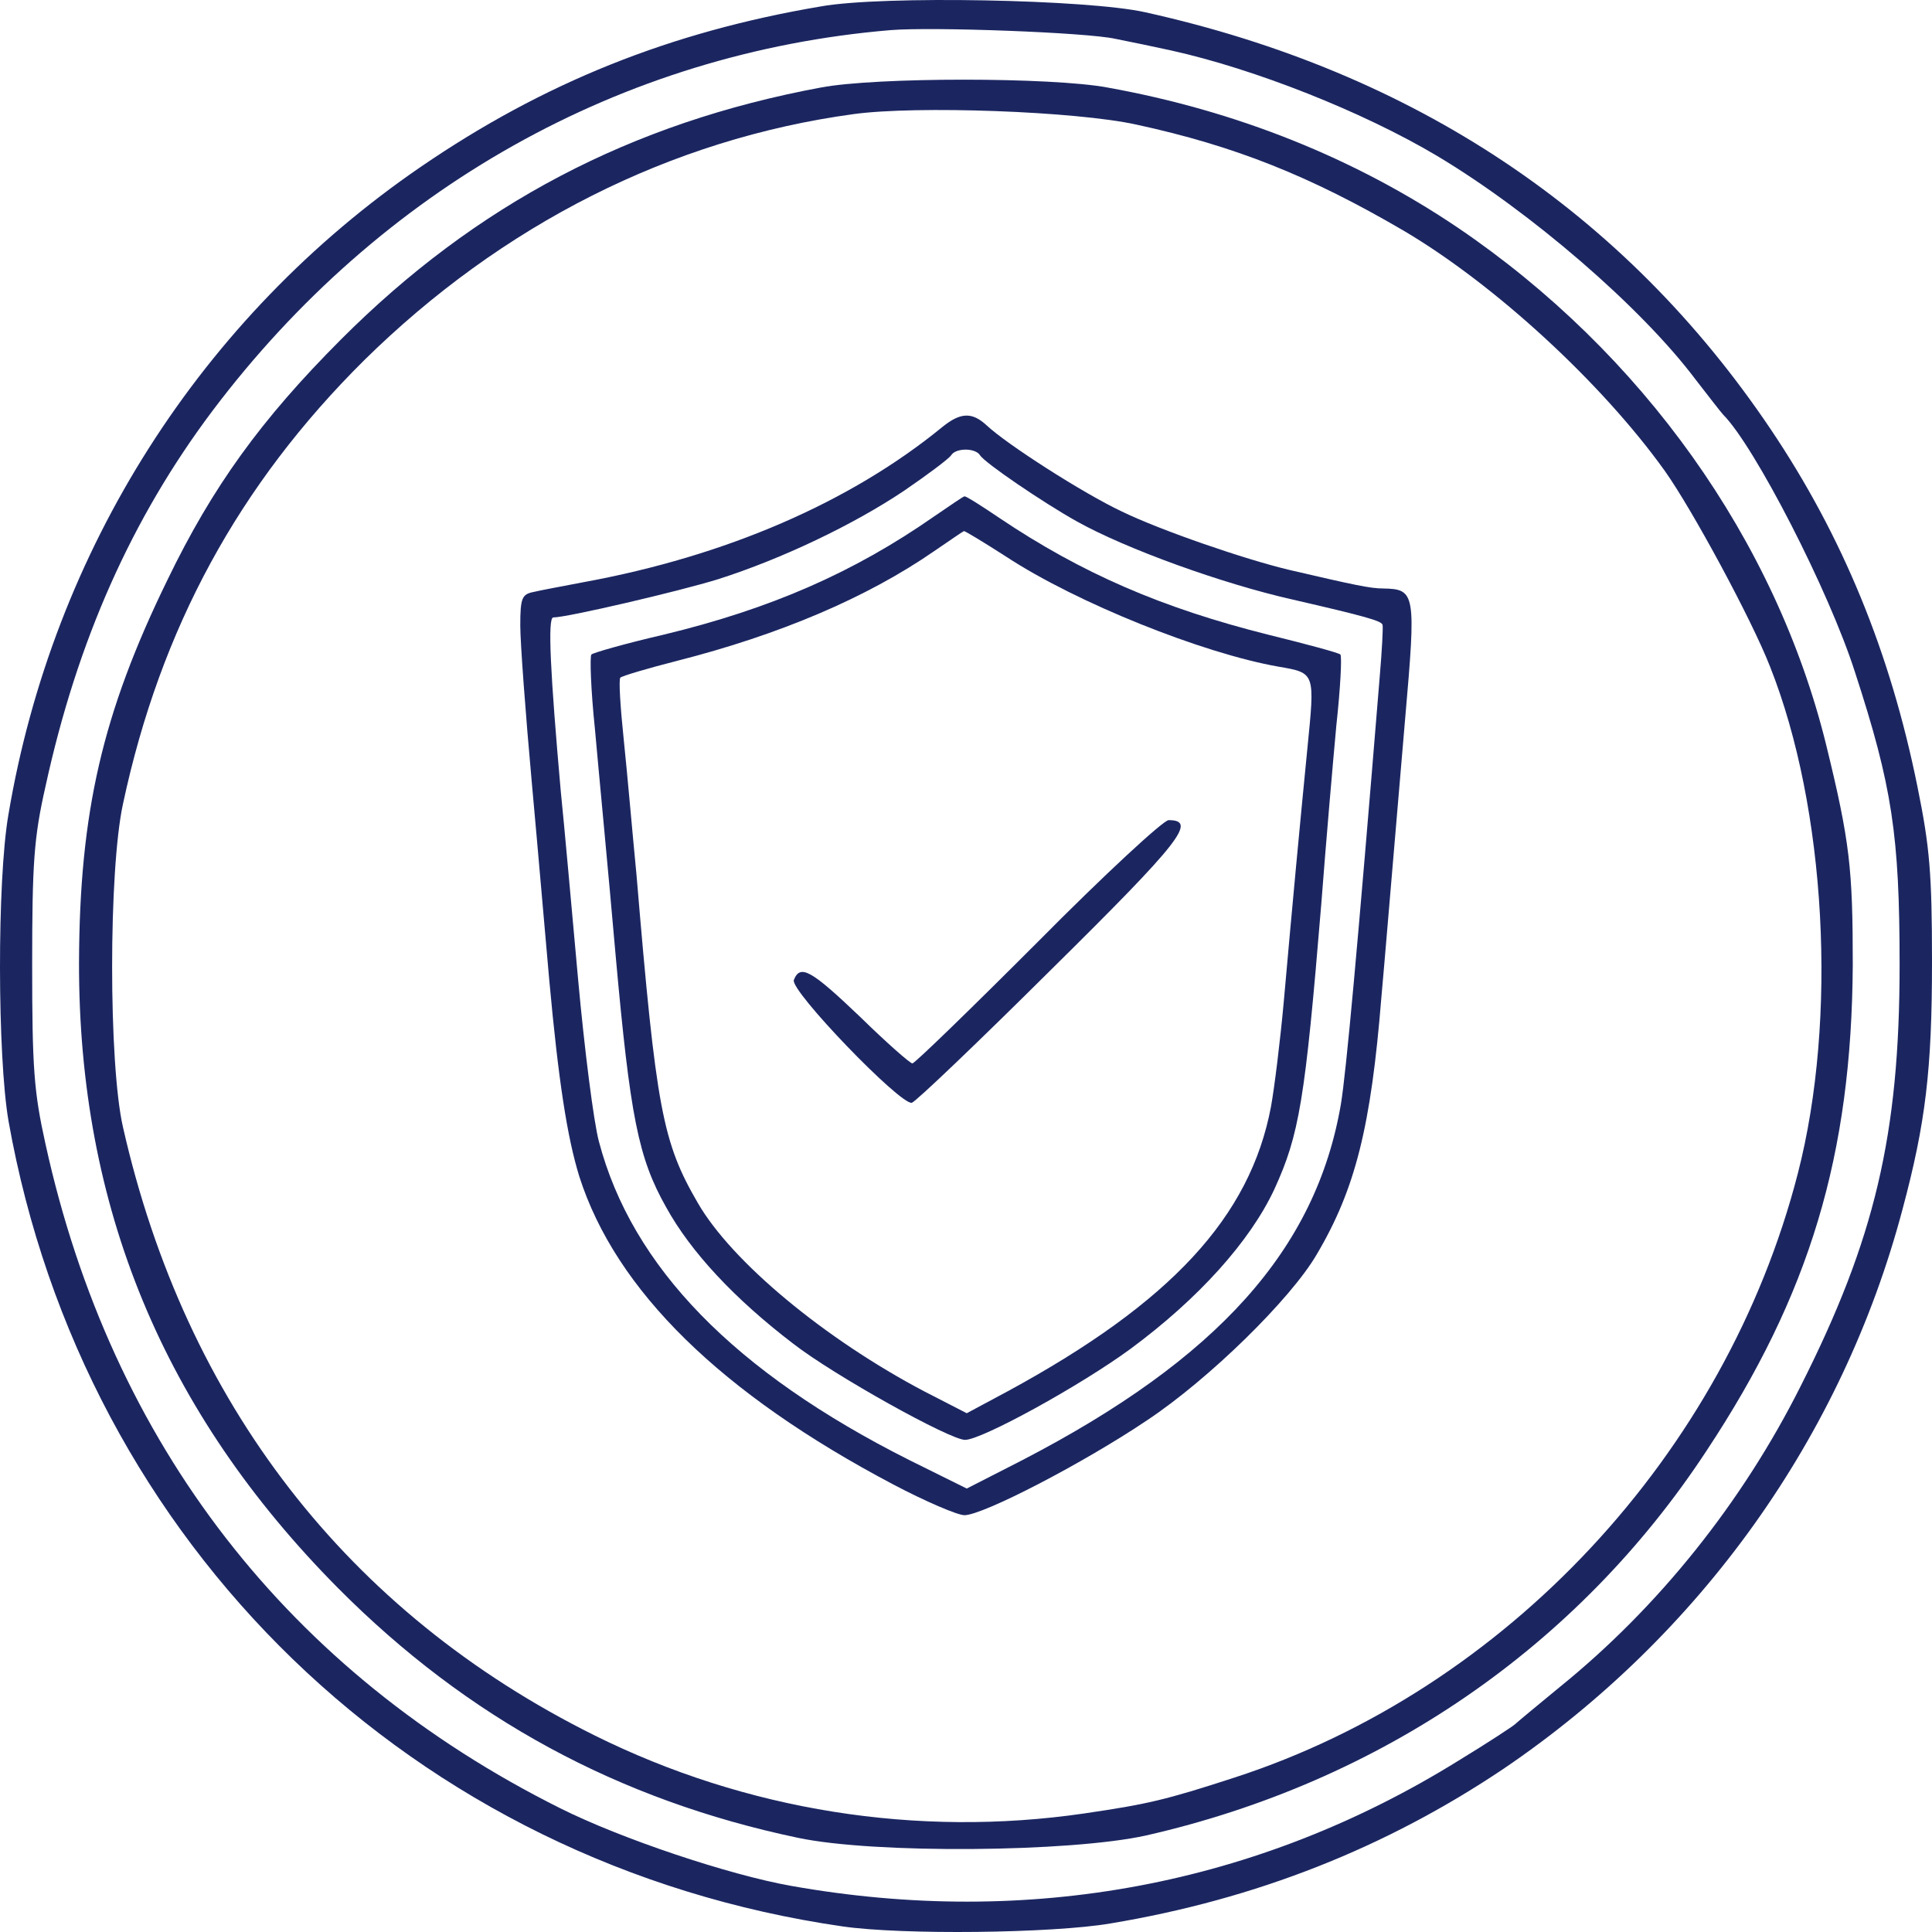
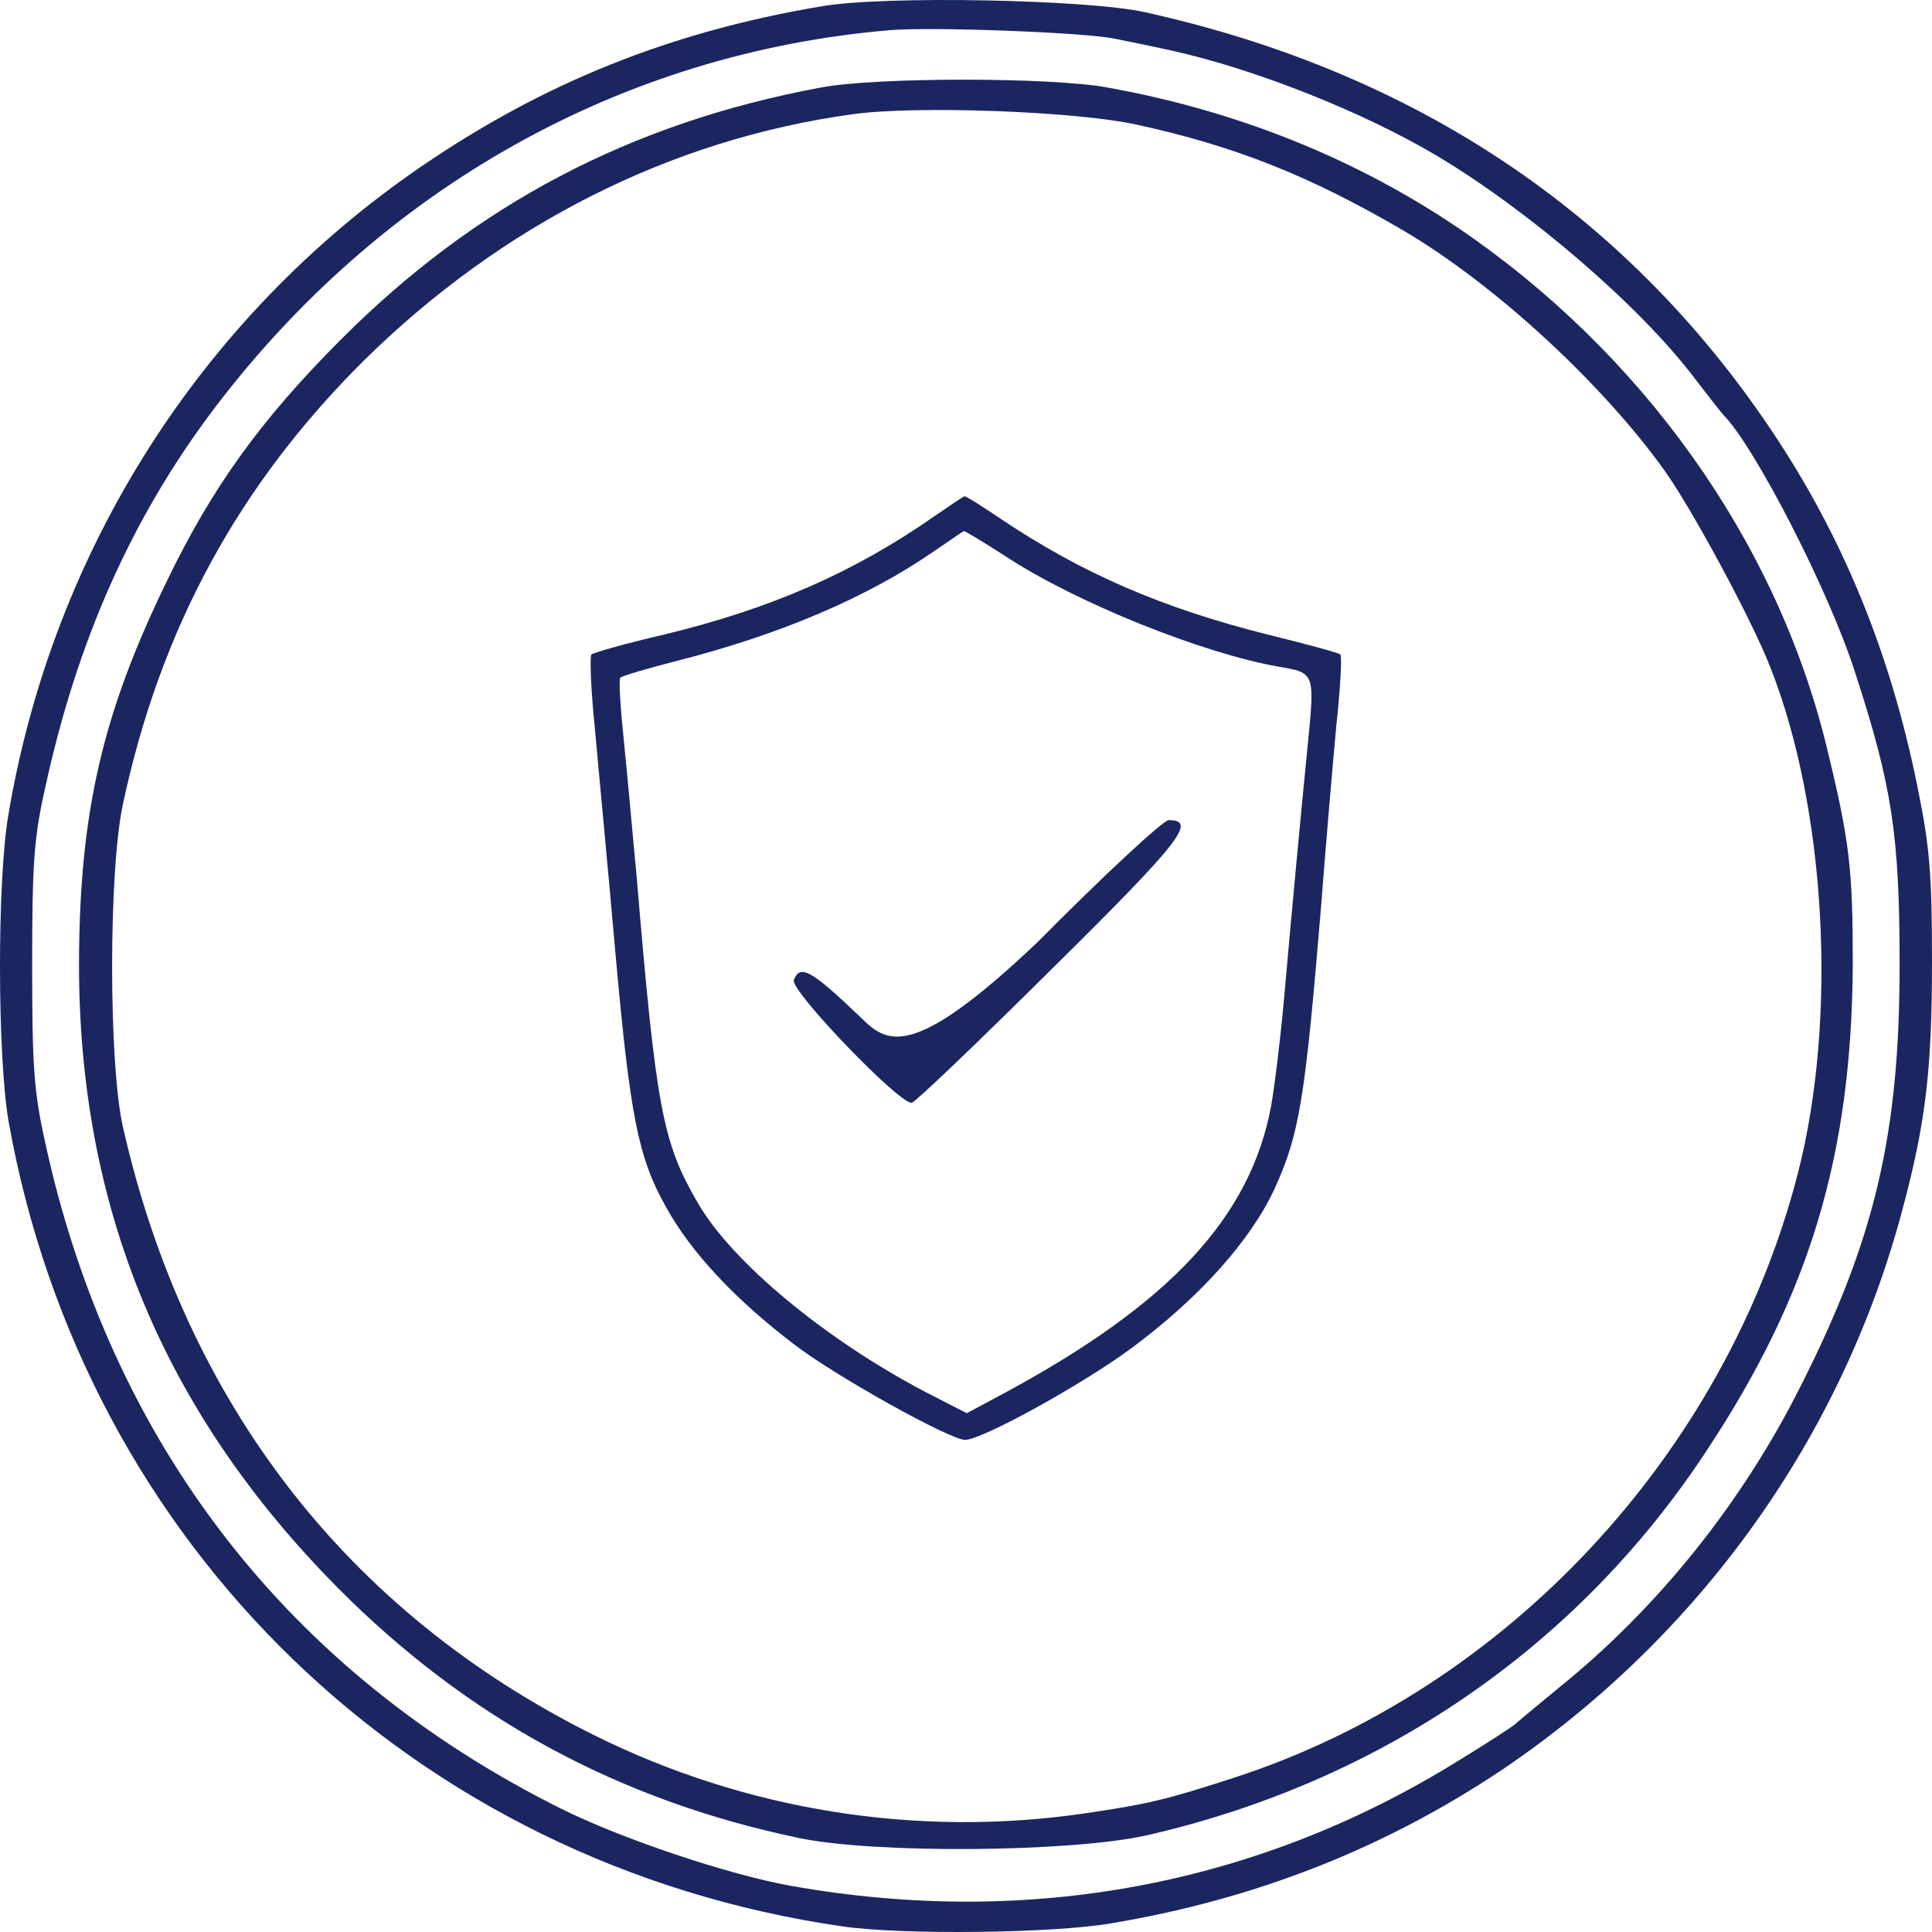
<svg xmlns="http://www.w3.org/2000/svg" width="200" height="200" viewBox="0 0 200 200" fill="none">
  <path d="M84.992 0.661C69.366 3.299 56.255 8.575 43.562 17.269C20.812 32.858 5.486 56.961 0.876 84.301C-0.322 91.196 -0.262 109.363 0.876 116.019C8.659 159.907 42.844 193.004 87.207 199.419C93.373 200.319 108.939 200.139 114.926 199.119C130.073 196.601 143.484 191.265 155.637 183.111C176.052 169.261 190.72 148.695 196.947 125.192C199.341 116.259 200 110.742 200 99.59C200 90.417 199.761 87.659 198.503 81.483C195.689 67.513 190.72 55.462 183.297 44.43C168.21 22.006 146.417 7.436 118.518 1.261C112.591 -0.059 91.398 -0.478 84.992 0.661ZM115.465 4.019C116.962 4.318 119.596 4.858 121.212 5.218C129.893 7.136 141.089 11.573 148.752 16.13C158.391 21.886 169.886 31.779 175.514 39.273C176.95 41.132 178.208 42.751 178.387 42.931C181.62 46.169 189.343 61.158 192.037 69.612C195.869 81.363 196.647 86.46 196.647 99.89C196.647 117.458 194.073 128.31 186.41 143.479C180.363 155.531 171.682 166.383 161.444 174.657C159.109 176.576 157.014 178.314 156.834 178.494C156.655 178.674 154.021 180.413 150.967 182.271C130.193 195.162 106.485 199.599 81.879 195.222C75.472 194.083 64.337 190.366 57.991 187.188C29.912 173.158 11.532 149.535 4.707 118.417C3.51 113.021 3.33 110.563 3.33 99.89C3.33 89.338 3.51 86.7 4.707 81.423C8 66.314 13.628 53.663 22.009 42.511C39.371 19.488 64.337 5.458 92.176 3.119C96.546 2.759 112.531 3.359 115.465 4.019Z" fill="#1B2661" />
  <path d="M84.992 9.057C65.295 12.714 49.25 21.168 35.301 35.138C27.039 43.412 22.01 50.367 17.34 60.02C10.575 73.871 8.24 84.123 8.18 99.592C8.12 124.954 16.921 146.179 35.001 164.406C48.412 177.896 64.038 186.35 82.597 190.248C90.5 191.926 110.795 191.746 118.638 190.008C142.885 184.492 163.301 170.522 176.651 150.196C187.368 134.008 191.678 119.558 191.798 99.892C191.798 89.939 191.499 87.121 189.044 77.108C183.836 55.943 170.006 36.517 150.908 23.566C140.251 16.372 127.978 11.455 114.627 9.057C108.82 7.978 90.68 7.978 84.992 9.057ZM117.621 12.894C127.858 15.113 135.641 18.23 145.28 23.866C154.739 29.442 165.815 39.635 172.341 48.748C175.155 52.706 181.321 64.097 183.237 69.014C189.044 83.644 190.242 105.468 186.111 121.477C178.627 150.556 155.877 174.899 127.798 184.012C120.614 186.35 118.758 186.77 112.232 187.729C94.93 190.248 77.209 187.43 61.523 179.635C35.959 166.924 19.196 145.22 12.73 116.68C11.233 110.145 11.233 90.119 12.73 83.224C16.622 64.997 24.764 50.127 37.695 37.297C51.944 23.267 69.426 14.393 88.345 11.815C94.87 10.915 111.334 11.515 117.621 12.894Z" fill="#1B2661" />
-   <path d="M97.564 44.192C88.045 51.986 75.173 57.562 60.445 60.261C58.29 60.68 55.955 61.1 55.236 61.28C54.039 61.52 53.859 61.879 53.859 64.757C53.859 66.496 54.398 73.811 55.057 81.066C55.715 88.26 56.494 97.434 56.853 101.391C57.811 111.884 58.709 117.699 59.966 121.777C63.738 133.588 74.634 144.261 92.475 153.674C95.768 155.413 99.12 156.852 99.839 156.852C101.755 156.852 112.172 151.455 118.757 147.019C125.163 142.762 133.605 134.488 136.299 129.871C140.31 123.096 141.927 116.62 143.004 103.19C143.364 99.233 143.902 92.637 144.262 88.5C144.621 84.363 145.16 78.008 145.459 74.41C146.596 61.4 146.537 60.98 143.184 60.92C141.867 60.92 140.19 60.56 133.485 59.001C128.935 57.922 120.194 54.924 116.123 52.946C112.172 51.087 104.209 45.991 102.114 44.012C100.617 42.633 99.42 42.693 97.564 44.192ZM101.455 47.13C101.934 47.909 107.921 51.986 111.453 53.965C116.602 56.843 126.6 60.44 133.784 62.059C141.328 63.798 143.064 64.278 143.124 64.697C143.184 64.937 143.064 67.335 142.825 70.093C140.49 98.693 139.352 110.984 138.813 114.282C136.239 129.331 126.061 140.663 105.826 151.156L100.078 154.094L94.151 151.156C76.011 142.042 65.414 131.13 62.002 118.179C61.463 116.201 60.505 108.646 59.846 101.391C59.188 94.136 58.409 85.382 58.05 81.905C56.973 69.734 56.673 63.918 57.272 63.918C58.709 63.918 70.263 61.22 74.335 59.961C80.92 57.862 88.344 54.325 93.612 50.787C96.067 49.108 98.222 47.49 98.462 47.13C98.941 46.35 100.976 46.35 101.455 47.13Z" fill="#1B2661" />
  <path d="M96.666 53.483C88.404 59.239 79.843 63.016 68.647 65.714C64.756 66.614 61.403 67.573 61.223 67.753C61.044 67.933 61.163 71.41 61.583 75.427C61.942 79.504 62.96 90.057 63.738 98.99C65.235 115.599 66.073 119.856 68.947 124.952C71.521 129.629 76.071 134.485 82.118 139.102C86.368 142.399 98.342 149.055 99.899 149.055C101.635 149.055 111.873 143.419 117.021 139.641C124.086 134.425 129.414 128.489 131.929 123.093C134.503 117.457 135.102 113.92 136.778 93.594C137.257 87.299 137.975 79.025 138.335 75.127C138.754 71.29 138.933 67.933 138.754 67.753C138.574 67.573 135.221 66.673 131.33 65.714C120.314 62.956 111.992 59.359 103.431 53.603C101.575 52.344 99.959 51.324 99.839 51.384C99.719 51.384 98.342 52.344 96.666 53.483ZM104.149 57.62C111.453 62.416 124.505 67.633 132.348 69.012C136.179 69.671 136.12 69.611 135.341 77.466C134.563 85.38 133.844 92.995 132.887 103.787C132.527 107.744 131.929 112.601 131.569 114.579C129.414 125.971 121.212 134.845 104.329 144.018L100.078 146.297L95.648 144.018C85.41 138.622 75.772 130.648 72.239 124.532C68.587 118.237 67.929 114.879 65.893 90.596C65.474 86.279 64.935 80.044 64.576 76.626C64.217 73.209 64.037 70.331 64.217 70.151C64.397 69.971 67.031 69.192 70.084 68.412C80.681 65.714 89.721 61.877 96.666 57.08C98.342 55.941 99.719 54.982 99.779 54.982C99.839 54.922 101.815 56.121 104.149 57.62Z" fill="#1B2661" />
-   <path d="M107.443 97.492C100.558 104.387 94.691 110.083 94.451 110.083C94.212 110.083 91.757 107.925 89.063 105.287C83.974 100.43 82.837 99.771 82.178 101.45C81.759 102.529 93.194 114.4 94.391 114.16C94.811 114.041 101.276 107.865 108.88 100.31C122.231 87.12 123.967 84.901 120.973 84.901C120.435 84.901 114.328 90.537 107.443 97.492Z" fill="#1B2661" />
+   <path d="M107.443 97.492C94.212 110.083 91.757 107.925 89.063 105.287C83.974 100.43 82.837 99.771 82.178 101.45C81.759 102.529 93.194 114.4 94.391 114.16C94.811 114.041 101.276 107.865 108.88 100.31C122.231 87.12 123.967 84.901 120.973 84.901C120.435 84.901 114.328 90.537 107.443 97.492Z" fill="#1B2661" />
</svg>